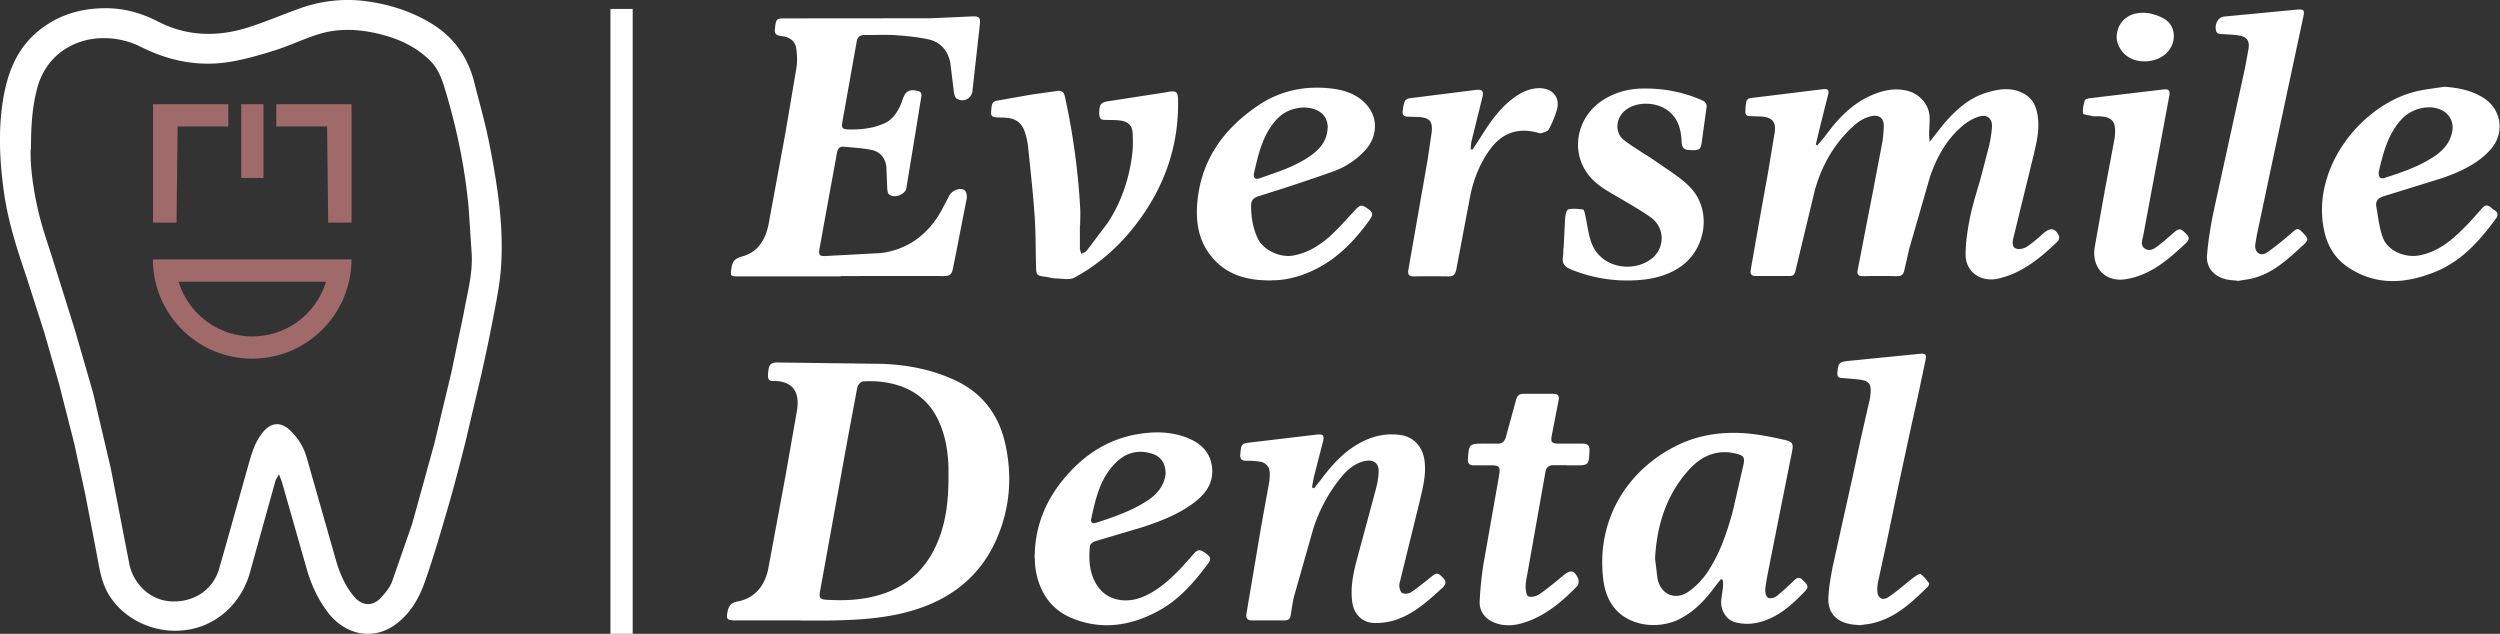
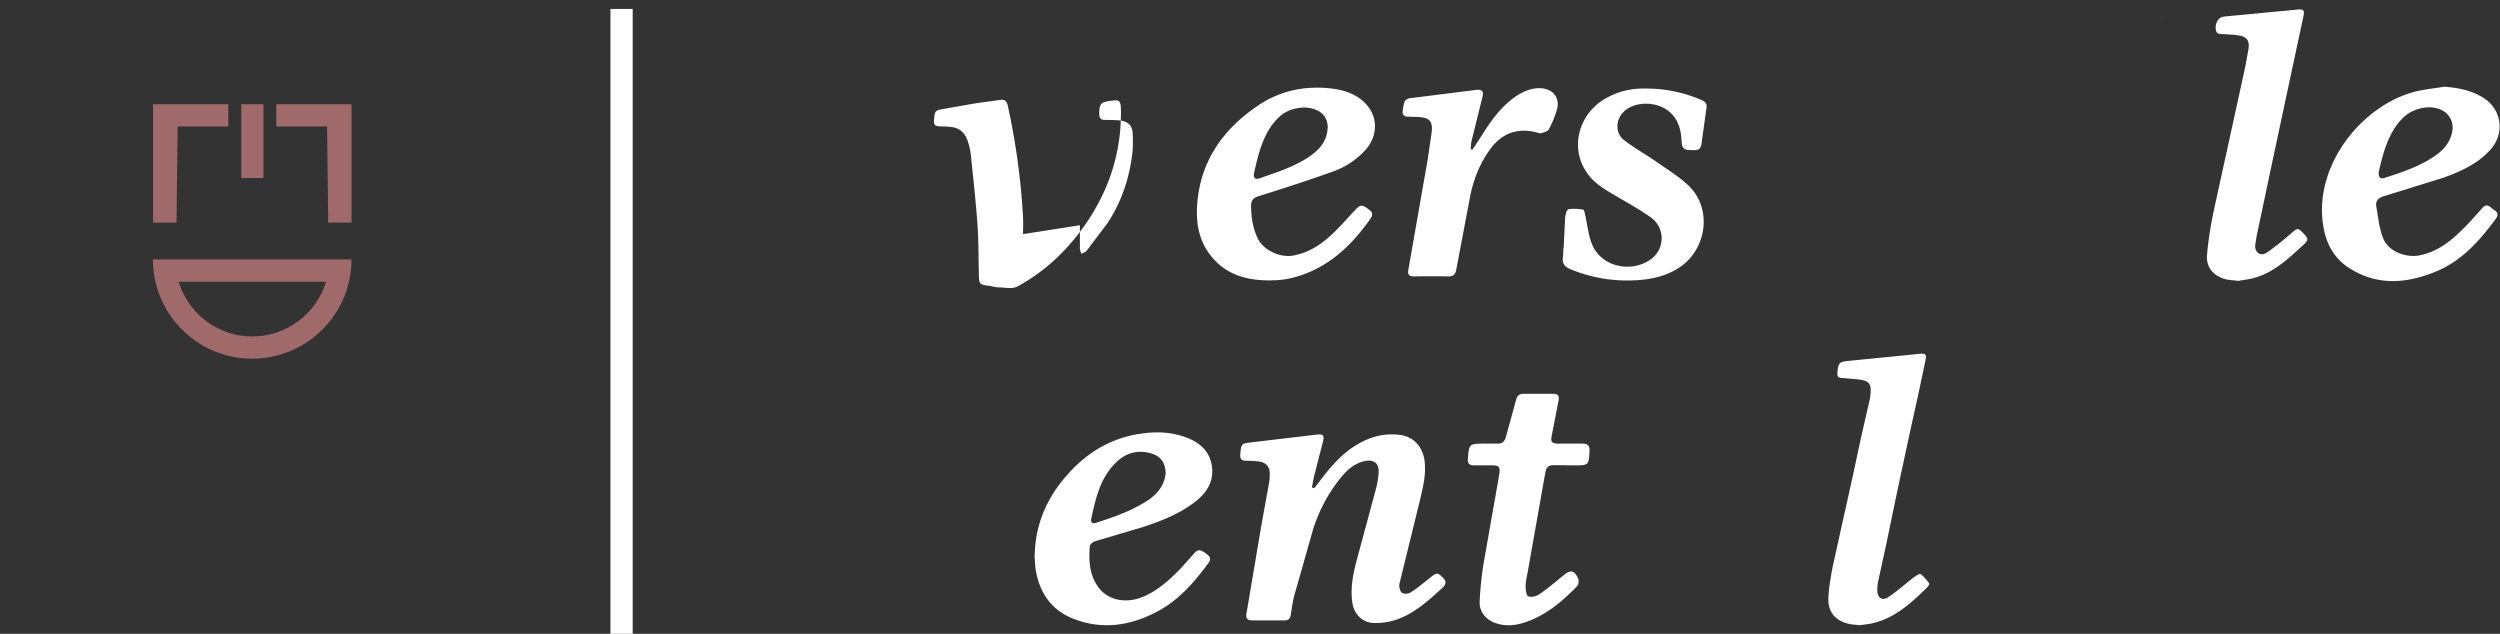
<svg xmlns="http://www.w3.org/2000/svg" width="213" height="54" fill="none">
  <rect width="100%" height="100%" fill="#333333" stroke="none" />
  <g>
    <g fill="#ffffff">
-       <path d="M2.614 12.701c-.053 1.45.212 3.45.677 5.409.349 1.461.868 2.889 1.312 4.329l1.789 5.705 1.535 5.313 1.514 6.456 1.556 8.023c.307 1.746 1.725 3.154 3.461 3.292 1.979.159 3.662-.931 4.202-2.731l.561-1.969 1.916-6.816c.286-1.005.561-2.022 1.238-2.858.709-.879 1.556-.953 2.35-.18.667.646 1.154 1.408 1.408 2.318l2.487 8.732c.328 1.133.783 2.201 1.545 3.101.688.825 1.598.868 2.318.074.36-.402.73-.847.921-1.344l1.715-4.932 1.884-6.816 1.461-6.107 1.037-4.974c.296-1.683.783-3.345.688-5.08l-.265-4.022c-.328-3.44-1.027-6.795-2.032-10.097-.265-.857-.572-1.693-1.238-2.35-1.196-1.196-2.657-1.863-4.265-2.265-1.789-.445-3.599-.54-5.366.042-1.249.402-2.445.974-3.694 1.365-1.302.402-2.614.783-3.958.984-2.593.381-5.059-.148-7.398-1.323-.624-.318-1.334-.54-2.032-.646-2.921-.466-5.916.953-6.774 4.191-.402 1.535-.529 3.069-.529 5.207m21.147 27.656c-.159.296-.286.444-.328.624l-2.127 7.642c-.667 2.572-2.657 4.498-5.112 4.964-2.847.54-5.641-.783-6.954-2.964-.635-1.058-.794-2.244-1.016-3.419l-.984-5.133-.942-4.329-1.302-5.112-1.238-4.308-1.503-4.689C1.493 21.359.741 19.051.371 16.617 0 14.066-.159 11.516.191 8.965s1.164-4.89 3.323-6.52C5.144 1.207 6.996.699 9.018.699c1.588 0 3.059.423 4.456 1.143 2.519 1.291 5.133 1.312 7.758.466 1.482-.476 2.921-1.101 4.392-1.619a11.99 11.99 0 0 1 5.895-.54c1.852.286 3.577.857 5.186 1.82 1.958 1.175 3.165 2.889 3.715 5.091.423 1.693.91 3.366 1.249 5.07.72 3.641 1.312 7.314.984 11.039-.127 1.397-.423 2.794-.688 4.181-.296 1.566-.635 3.122-.984 4.678l-1.312 5.578c-.487 1.937-.984 3.863-1.545 5.779-.614 2.106-1.228 4.212-1.958 6.276-.508 1.418-1.291 2.72-2.561 3.609-1.895 1.312-4.223.826-5.715-1.154-.804-1.08-1.365-2.286-1.736-3.567l-2.096-7.345c-.064-.233-.159-.455-.296-.815m57.048.212v-.794c-.053-1.588-.328-3.112-1.132-4.509-1.312-2.265-3.831-2.942-6.149-2.805-.18.011-.445.307-.487.508l-.836 4.467-2.339 12.913c-.095.55-.011.688.572.72 1.439.085 2.858.032 4.265-.349 2.445-.656 4.149-2.17 5.144-4.488.783-1.81.963-3.726.963-5.663zM68.214 52.857h-5.599c-.677 0-.762-.127-.624-.762.106-.487.296-.741.847-.847 1.482-.275 2.307-1.355 2.604-2.72l1.492-8.033.974-5.546a3.73 3.73 0 0 0 .042-.847c-.074-1.016-.677-1.545-1.789-1.641-.307-.021-.751.127-.73-.466.042-.91.169-1.122.847-1.111l8.838.116c2.17.074 4.286.476 6.276 1.408 2.35 1.101 3.715 2.964 4.265 5.44.466 2.127.455 4.265-.138 6.372-1.016 3.577-3.207 6.096-6.721 7.441-2.646 1.006-5.419 1.164-8.203 1.207h-2.392m86.621-40.474l.624-.73c1.017-1.397 2.16-2.667 3.747-3.429 1.048-.497 2.138-.794 3.324-.497 1.037.265 1.841 1.164 1.884 2.244.01.487-.032.963-.043 1.45 0 .169.021.328.043.656l1.164-1.482c1.005-1.175 2.117-2.223 3.641-2.699 1.132-.349 2.275-.529 3.366.159.645.402.91 1.027 1.026 1.746.201 1.217-.095 2.381-.37 3.546l-1.683 6.88c-.085.36-.148.783.212.931.243.106.666.021.91-.138.529-.339.995-.773 1.471-1.185.55-.476.963-.413 1.281.243.053.116 0 .37-.096.466-1.46 1.397-2.984 2.688-5.038 3.175-1.45.349-2.794-.508-2.815-1.99-.011-1.08.169-2.18.381-3.249.243-1.185.635-2.339.953-3.514l.666-2.551a11.37 11.37 0 0 0 .244-1.577c.053-.73-.392-1.133-1.101-.921-.54.169-1.058.487-1.482.857-1.344 1.164-2.169 2.699-2.72 4.35l-1.746 6.065-.424 1.842c-.074.349-.254.497-.624.487a66.44 66.44 0 0 0-2.9 0c-.392 0-.519-.159-.445-.508l.614-3.186.752-3.863.719-3.768c.085-.487.127-.995.138-1.482 0-.667-.392-.963-1.058-.826-.868.19-1.493.773-2.085 1.386-1.345 1.418-2.234 3.112-2.742 4.975l-1.651 6.869c-.063.275-.201.392-.476.392h-2.847c-.466 0-.551-.169-.455-.646l.688-3.927.751-4.17.582-3.493c.127-.91-.211-1.281-1.143-1.355l-.952-.032c-.307 0-.424-.148-.403-.434l.011-.254c.074-.836.074-.815.91-.91l5.694-.699c.424-.053.53.095.434.466l-.73 2.9-.317 1.344.095.063M71.612 23.55h-8.69c-.72 0-.699-.042-.593-.751.085-.572.328-.794.91-.953 1.376-.37 2-1.482 2.254-2.794l1.429-7.748.931-5.504c.085-.519.063-1.058 0-1.588-.064-.667-.519-1.027-1.154-1.122-.381-.053-.741-.063-.677-.624.085-.836.117-.9.847-.9l12.436-.011 3.546-.159c.561-.021.688.106.635.656l-.635 5.705c-.074.646-.762.995-1.323.656-.148-.085-.222-.349-.254-.54l-.307-2.519c-.201-1.048-.847-1.789-1.905-2.011-.921-.191-1.873-.286-2.815-.349-.857-.053-1.736 0-2.593-.011-.402 0-.603.18-.667.572l-1.217 6.827c-.095.508 0 .635.529.646 1.058.021 2.096-.085 3.069-.529.656-.296 1.037-.868 1.334-1.492.085-.18.138-.37.212-.561.243-.688.561-.868 1.281-.699.392.085.317.381.275.635l-.519 3.207-.73 4.435c-.095.561-1.048.921-1.482.529-.116-.106-.138-.36-.148-.55l-.074-1.789c-.085-.751-.529-1.291-1.26-1.439-.773-.159-1.577-.201-2.371-.275-.339-.032-.508.169-.572.497l-1.058 5.79-.434 2.403c-.095.487-.011.646.466.625l4.773-.254c2.265-.296 3.959-1.545 5.102-3.535l.72-1.365c.222-.434.931-.72 1.302-.445.148.106.222.466.18.688l-.9 4.604-.286 1.418c-.074.445-.307.603-.751.593-2.932-.011-5.864 0-8.795 0m69.379 24.067l.201 1.672c.254 1.365 1.482 1.937 2.625 1.164.603-.402 1.143-.974 1.566-1.567 1.111-1.619 1.736-3.471 2.244-5.355l.889-3.884c.138-.646.032-.804-.614-.963-1.693-.423-3.048.243-4.128 1.482-1.852 2.117-2.635 4.657-2.783 7.441m5.609 1.768l-.391.487c-.868 1.196-1.842 2.276-3.197 2.942-1.693.815-3.863.582-5.144-.614-.804-.751-1.164-1.746-1.291-2.805-.603-4.911 1.895-9.155 6.107-11.314 2.159-1.111 4.509-1.355 6.901-1.027.794.106 1.577.275 2.35.445s.868.296.719 1.058l-1.016 5.08-.952 4.795c-.117.624-.254 1.238-.307 1.863-.021.233.074.593.243.677.17.095.54 0 .72-.138.519-.413 1.005-.868 1.482-1.334.264-.254.487-.328.762-.032.243.265.603.497.212.91-1.006 1.048-2.054 2.043-3.472 2.54-.826.296-1.662.36-2.509.138-.772-.201-1.28-1.069-1.185-1.916.042-.381.116-.762.148-1.143.021-.18-.01-.37-.021-.561-.053-.011-.106-.032-.159-.042" />
      <path d="M111.969 41.595l.497-.635c1.027-1.365 2.138-2.635 3.726-3.387 1.006-.487 2.053-.667 3.154-.508 1.111.159 1.874 1.027 2.022 2.17.158 1.154-.127 2.254-.381 3.355l-1.747 7.112c-.063.243.021.635.191.794.137.127.571.106.762-.021.624-.413 1.196-.889 1.778-1.355.445-.349.55-.328.984.117.339.349.201.603-.095.878-1.207 1.101-2.424 2.212-4.011 2.72a5.5 5.5 0 0 1-1.81.243c-.985-.042-1.683-.762-1.821-1.746-.19-1.302.096-2.551.424-3.789l1.556-5.768c.137-.508.243-1.037.264-1.566.032-.751-.434-1.08-1.164-.931-.804.169-1.408.656-1.926 1.259-1.112 1.313-1.916 2.815-2.456 4.424l-1.63 5.737c-.148.54-.222 1.111-.307 1.662-.042.339-.19.497-.55.497h-2.741c-.403 0-.561-.159-.487-.593l1.27-7.515.656-3.62c.053-.275.064-.561.053-.847-.011-.519-.339-.879-.857-.953a8.28 8.28 0 0 0-1.143-.074c-.381 0-.54-.138-.509-.54.085-.931.085-.931 1.027-1.037l5.451-.646c.571-.064.699.032.571.582l-.719 2.794c-.095.36-.148.741-.222 1.111.052.032.116.053.169.085m1.175-30.702c0-.624-.244-1.143-.805-1.45-.973-.54-2.455-.286-3.291.476-.752.677-1.207 1.545-1.546 2.456-.275.762-.455 1.556-.635 2.35-.063.296 0 .614.445.466 1.503-.529 3.037-.995 4.36-1.926.815-.571 1.419-1.302 1.461-2.36M108.37 23.89c-2.19.032-3.926-.498-5.196-2.085-.995-1.238-1.27-2.699-1.186-4.223.222-3.8 2.202-6.594 5.271-8.637 1.884-1.259 4.054-1.683 6.308-1.387 1.133.148 2.212.55 2.964 1.482.91 1.143.794 2.667-.233 3.778a6.81 6.81 0 0 1-2.731 1.799c-2.085.741-4.181 1.429-6.297 2.085-.487.148-.678.36-.678.868.011.942.148 1.842.551 2.709.476 1.037 1.926 1.704 3.048 1.492 1.376-.254 2.455-.995 3.419-1.926.677-.646 1.28-1.355 1.926-2.032.381-.402.55-.381 1.132.064.371.286.254.529.032.847-1.333 1.863-2.9 3.472-5.038 4.414-1.122.497-2.297.762-3.302.741m94.315-9.305c-.053.561.148.699.497.582 1.471-.476 2.942-.963 4.244-1.842.784-.529 1.366-1.196 1.524-2.18a1.63 1.63 0 0 0-.878-1.736c-1.069-.55-2.572-.148-3.387.699-1.238 1.302-1.63 2.964-1.99 4.477m5.493-7.187c1.186.074 2.297.286 3.313.889 1.672.984 1.969 3.101.656 4.519-1.111 1.207-2.561 1.842-4.043 2.371l-4.953 1.535c-.498.148-.783.392-.688.91.159.889.243 1.81.561 2.646.434 1.164 1.958 1.746 3.165 1.492 1.788-.37 3.005-1.556 4.201-2.794l1.101-1.228c.455-.519.73.021 1.048.191.307.169.307.444.106.72-1.376 1.873-2.9 3.588-5.102 4.498-2.529 1.037-5.069 1.249-7.483-.36-1.174-.783-1.831-1.947-2.085-3.334-.952-5.112 3.027-10.203 7.441-11.537.9-.275 1.852-.349 2.784-.508M99.311 40.357c0-.857-.381-1.429-1.069-1.672-1.101-.381-2.127-.191-2.985.561-1.482 1.312-1.895 3.143-2.286 4.974-.064.275.106.423.392.328 1.545-.497 3.091-1.027 4.456-1.937.857-.561 1.408-1.355 1.492-2.265m-11.156 7.028c.042-2.71 1.037-4.943 2.741-6.88 1.63-1.863 3.63-3.112 6.096-3.514 1.429-.233 2.858-.212 4.223.349 1.037.423 1.82 1.122 2.021 2.276.233 1.323-.36 2.318-1.365 3.112-1.344 1.058-2.911 1.662-4.509 2.191l-4.096 1.217c-.169.053-.402.265-.413.413-.106 1.249-.032 2.477.751 3.524.804 1.08 2.297 1.365 3.673.826 1.334-.529 2.36-1.471 3.334-2.477l1.165-1.302c.307-.339.55-.296 1.1.148.297.243.286.445.053.752-1.164 1.577-2.434 3.048-4.181 4.011-2.36 1.302-4.858 1.693-7.398.656-1.81-.741-2.805-2.233-3.112-4.16-.064-.413-.064-.826-.095-1.154" />
-       <path d="M92.007 19.189v1.947c0 .159.074.328.117.487.148-.085.349-.127.455-.254l1.799-2.381c1.175-1.799 1.842-3.789 2.096-5.916.064-.561.053-1.133.032-1.693-.032-.677-.381-1.027-1.058-1.111-.445-.053-.9-.042-1.344-.053-.307 0-.434-.138-.445-.466-.011-.921.117-1.048 1.016-1.164l4.53-.699.339-.063c.678-.106.805 0 .826.677.074 3.683-1.006 6.996-3.122 9.991-1.524 2.149-3.397 3.916-5.715 5.165-.423.222-1.058.074-1.588.064-.307 0-.624-.116-.931-.148-.646-.074-.73-.159-.741-.804-.042-1.482-.021-2.964-.127-4.435-.138-1.969-.36-3.937-.561-5.906a5.61 5.61 0 0 0-.265-1.164c-.212-.646-.625-1.09-1.334-1.196a5.14 5.14 0 0 0-.699-.053c-.889-.021-.9-.042-.804-.91.032-.318.159-.476.466-.529l2.752-.487c.783-.127 1.577-.222 2.371-.339.381-.053.572.085.656.476a59.63 59.63 0 0 1 1.302 9.473c.032.497 0 .995 0 1.492h-.021zm66.394 34.07c-.317-.032-.603-.042-.878-.106-1.133-.254-1.789-1.006-1.746-2.17.031-.878.19-1.746.349-2.614l.72-3.26 1.016-4.572.677-3.165.72-3.154c0-.032.021-.063.031-.095.254-1.482.032-1.694-1.1-1.81l-1.239-.106c-.328-.011-.434-.148-.402-.466.074-.826.138-.91.963-.995l6.065-.603c.476-.042.572.053.476.54l-.603 2.868-.709 3.207-1.059 4.922-.931 4.488-.73 3.355c-.053.254-.085.529-.074.794.01.614.412.9.931.561.762-.497 1.429-1.122 2.159-1.672.18-.138.508-.36.593-.296.286.191.508.497.73.783.032.042-.042.222-.116.296-1.429 1.418-2.89 2.773-4.964 3.165l-.857.116m32.292-29.339c-.466-.063-.837-.063-1.186-.169-.942-.275-1.566-.995-1.492-2 .106-1.323.328-2.636.603-3.937l2.646-12.087.296-1.619c.075-.699-.158-.984-.857-1.101-.402-.074-.825-.074-1.238-.106-.297-.021-.635.042-.699-.381-.074-.476.159-.953.53-1.08.095-.032.19-.042.296-.053l6.107-.582c.54-.053.646.053.529.582l-1.482 6.922-1.259 5.906-1.228 5.811-.138.836c-.042.656.456 1.006 1.006.635.751-.519 1.45-1.101 2.138-1.694.455-.392.508-.413.963.063.434.445.445.582.011.974-1.239 1.133-2.456 2.318-4.128 2.805-.487.148-1.006.191-1.418.275zm-57.493-2.784l.127-2.593c.021-.254.127-.688.275-.72.402-.085.847-.042 1.26.021.084.011.137.307.179.476.18.804.255 1.651.551 2.413.783 2.032 3.376 2.508 4.996 1.376 1.248-.868 1.301-2.688.052-3.588-1.026-.73-2.138-1.334-3.228-1.979-.804-.476-1.598-.963-2.159-1.736-1.566-2.106-.836-5.123 1.567-6.456.92-.519 1.905-.783 2.953-.815 1.82-.053 3.566.265 5.239 1.005.296.138.402.339.36.624l-.424 3.059c-.095.55-.264.603-1.122.54-.434-.032-.55-.286-.571-.656-.043-.974-.233-1.884-1.016-2.572-1.069-.942-2.996-.953-3.938-.011-.677.677-.719 1.81.032 2.392.9.698 1.916 1.249 2.858 1.916.963.677 2 1.291 2.805 2.127 1.852 1.948 1.354 5.26-.868 6.774-1.143.773-2.424 1.058-3.768 1.133a12.62 12.62 0 0 1-5.557-.931c-.455-.18-.751-.466-.667-1.016.043-.265.032-.529.043-.794m.264 18.501h-1.048c-.444-.021-.677.159-.751.603l-1.482 8.361c-.074.444-.19.879-.201 1.323 0 .307.053.804.222.879.244.116.688 0 .942-.169.71-.487 1.376-1.048 2.043-1.598.614-.508.921-.476 1.26.233.084.18.053.529-.064.656-1.185 1.228-2.477 2.339-4.085 2.964-.942.37-1.916.55-2.922.18-.804-.296-1.344-.953-1.312-1.81.053-1.08.159-2.159.328-3.217l1.291-7.324.064-.392c.063-.54-.042-.667-.572-.677s-1.069 0-1.598 0c-.381 0-.561-.169-.508-.55v-.053c.074-1.196.138-1.249 1.313-1.249h1.143c.476.032.688-.201.793-.635l.847-3.08c.095-.381.275-.529.656-.529h2.498c.413 0 .551.148.466.582l-.572 2.942c-.116.603-.021.709.593.72h2.043c.444 0 .603.201.571.614v.095c-.053 1.101-.105 1.143-1.196 1.143h-.751m-8.023-26.895l.688-1.048c.826-1.323 1.694-2.593 3.006-3.493.624-.423 1.312-.72 2.096-.699 1.079.042 1.704.826 1.397 1.863-.17.572-.402 1.133-.688 1.651-.095.169-.413.254-.635.317-.127.032-.297-.042-.434-.074-1.609-.402-2.943.095-3.927 1.45-.847 1.164-1.376 2.477-1.672 3.863l-1.207 6.372c-.074.423-.254.603-.688.593a87.61 87.61 0 0 0-2.9 0c-.434.011-.571-.148-.497-.561l.635-3.63 1.016-5.8.339-2.318c.084-.931-.191-1.207-1.112-1.27l-.942-.032c-.286 0-.455-.148-.423-.434.032-.296.074-.603.18-.868.053-.127.264-.243.413-.265l5.641-.709c.529-.064.688.095.561.614l-.921 3.726c-.053.222-.053.466-.085.699a1.11 1.11 0 0 0 .17.053" />
-       <path d="M178.3 9.886h-.053c-.265-.074-.752-.116-.773-.222-.042-.36.042-.751.148-1.101.032-.106.296-.191.466-.201l6.234-.741c.455-.053.593.085.497.572l-2.212 11.865c-.074.392-.296.868.17 1.143.444.265.836-.064 1.164-.317.466-.349.889-.741 1.333-1.122.403-.339.551-.296 1.027.201.318.328.159.55-.106.794-1.132 1.048-2.286 2.096-3.757 2.667a6.15 6.15 0 0 1-1.44.381c-1.619.201-2.773-.974-2.54-2.678l.847-4.763.857-4.562c.021-.095.021-.201.032-.296.064-1.016-.085-1.545-1.355-1.598h-.55v-.021h.011zm6.234-5.314c-.794.72-2.149.868-3.091.349-.72-.402-1.185-1.238-1.09-1.979.116-.9.656-1.535 1.524-1.768.063-.021.137-.032.201-.042a3.06 3.06 0 0 1 1.482.116h.021c.053.021.106.032.159.053.211.085.455.191.709.339.995.624 1.005 2.106.085 2.932z" />
+       <path d="M92.007 19.189v1.947c0 .159.074.328.117.487.148-.085.349-.127.455-.254l1.799-2.381c1.175-1.799 1.842-3.789 2.096-5.916.064-.561.053-1.133.032-1.693-.032-.677-.381-1.027-1.058-1.111-.445-.053-.9-.042-1.344-.053-.307 0-.434-.138-.445-.466-.011-.921.117-1.048 1.016-1.164c.678-.106.805 0 .826.677.074 3.683-1.006 6.996-3.122 9.991-1.524 2.149-3.397 3.916-5.715 5.165-.423.222-1.058.074-1.588.064-.307 0-.624-.116-.931-.148-.646-.074-.73-.159-.741-.804-.042-1.482-.021-2.964-.127-4.435-.138-1.969-.36-3.937-.561-5.906a5.61 5.61 0 0 0-.265-1.164c-.212-.646-.625-1.09-1.334-1.196a5.14 5.14 0 0 0-.699-.053c-.889-.021-.9-.042-.804-.91.032-.318.159-.476.466-.529l2.752-.487c.783-.127 1.577-.222 2.371-.339.381-.053.572.085.656.476a59.63 59.63 0 0 1 1.302 9.473c.032.497 0 .995 0 1.492h-.021zm66.394 34.07c-.317-.032-.603-.042-.878-.106-1.133-.254-1.789-1.006-1.746-2.17.031-.878.19-1.746.349-2.614l.72-3.26 1.016-4.572.677-3.165.72-3.154c0-.032.021-.063.031-.095.254-1.482.032-1.694-1.1-1.81l-1.239-.106c-.328-.011-.434-.148-.402-.466.074-.826.138-.91.963-.995l6.065-.603c.476-.042.572.053.476.54l-.603 2.868-.709 3.207-1.059 4.922-.931 4.488-.73 3.355c-.053.254-.085.529-.074.794.01.614.412.9.931.561.762-.497 1.429-1.122 2.159-1.672.18-.138.508-.36.593-.296.286.191.508.497.73.783.032.042-.042.222-.116.296-1.429 1.418-2.89 2.773-4.964 3.165l-.857.116m32.292-29.339c-.466-.063-.837-.063-1.186-.169-.942-.275-1.566-.995-1.492-2 .106-1.323.328-2.636.603-3.937l2.646-12.087.296-1.619c.075-.699-.158-.984-.857-1.101-.402-.074-.825-.074-1.238-.106-.297-.021-.635.042-.699-.381-.074-.476.159-.953.53-1.08.095-.032.19-.042.296-.053l6.107-.582c.54-.053.646.053.529.582l-1.482 6.922-1.259 5.906-1.228 5.811-.138.836c-.042.656.456 1.006 1.006.635.751-.519 1.45-1.101 2.138-1.694.455-.392.508-.413.963.063.434.445.445.582.011.974-1.239 1.133-2.456 2.318-4.128 2.805-.487.148-1.006.191-1.418.275zm-57.493-2.784l.127-2.593c.021-.254.127-.688.275-.72.402-.085.847-.042 1.26.021.084.011.137.307.179.476.18.804.255 1.651.551 2.413.783 2.032 3.376 2.508 4.996 1.376 1.248-.868 1.301-2.688.052-3.588-1.026-.73-2.138-1.334-3.228-1.979-.804-.476-1.598-.963-2.159-1.736-1.566-2.106-.836-5.123 1.567-6.456.92-.519 1.905-.783 2.953-.815 1.82-.053 3.566.265 5.239 1.005.296.138.402.339.36.624l-.424 3.059c-.095.55-.264.603-1.122.54-.434-.032-.55-.286-.571-.656-.043-.974-.233-1.884-1.016-2.572-1.069-.942-2.996-.953-3.938-.011-.677.677-.719 1.81.032 2.392.9.698 1.916 1.249 2.858 1.916.963.677 2 1.291 2.805 2.127 1.852 1.948 1.354 5.26-.868 6.774-1.143.773-2.424 1.058-3.768 1.133a12.62 12.62 0 0 1-5.557-.931c-.455-.18-.751-.466-.667-1.016.043-.265.032-.529.043-.794m.264 18.501h-1.048c-.444-.021-.677.159-.751.603l-1.482 8.361c-.074.444-.19.879-.201 1.323 0 .307.053.804.222.879.244.116.688 0 .942-.169.71-.487 1.376-1.048 2.043-1.598.614-.508.921-.476 1.26.233.084.18.053.529-.064.656-1.185 1.228-2.477 2.339-4.085 2.964-.942.37-1.916.55-2.922.18-.804-.296-1.344-.953-1.312-1.81.053-1.08.159-2.159.328-3.217l1.291-7.324.064-.392c.063-.54-.042-.667-.572-.677s-1.069 0-1.598 0c-.381 0-.561-.169-.508-.55v-.053c.074-1.196.138-1.249 1.313-1.249h1.143c.476.032.688-.201.793-.635l.847-3.08c.095-.381.275-.529.656-.529h2.498c.413 0 .551.148.466.582l-.572 2.942c-.116.603-.021.709.593.72h2.043c.444 0 .603.201.571.614v.095c-.053 1.101-.105 1.143-1.196 1.143h-.751m-8.023-26.895l.688-1.048c.826-1.323 1.694-2.593 3.006-3.493.624-.423 1.312-.72 2.096-.699 1.079.042 1.704.826 1.397 1.863-.17.572-.402 1.133-.688 1.651-.095.169-.413.254-.635.317-.127.032-.297-.042-.434-.074-1.609-.402-2.943.095-3.927 1.45-.847 1.164-1.376 2.477-1.672 3.863l-1.207 6.372c-.074.423-.254.603-.688.593a87.61 87.61 0 0 0-2.9 0c-.434.011-.571-.148-.497-.561l.635-3.63 1.016-5.8.339-2.318c.084-.931-.191-1.207-1.112-1.27l-.942-.032c-.286 0-.455-.148-.423-.434.032-.296.074-.603.18-.868.053-.127.264-.243.413-.265l5.641-.709c.529-.064.688.095.561.614l-.921 3.726c-.053.222-.053.466-.085.699a1.11 1.11 0 0 0 .17.053" />
      <path d="M184.438 1.641c-.254-.148-.497-.254-.709-.339.254.095.487.201.709.339z" />
    </g>
    <g fill="#a0696a">
      <path d="M13.04 8.88v10.087h2l.095-8.192h4.318V8.88H13.04zm16.913 0v10.087h-1.99l-.095-8.192h-4.329V8.88h6.414zm-7.504 0h-1.894v6.287h1.894V8.88zm7.504 13.22H13.029c0 4.668 3.789 8.457 8.457 8.457s8.457-3.789 8.457-8.457m-2.17 1.905a6.56 6.56 0 0 1-6.276 4.657c-2.953 0-5.461-1.969-6.276-4.657h12.563-.011z" />
    </g>
    <path d="M53.905.762H52.01V54h1.895V.762z" fill="#ffffff" />
  </g>
</svg>